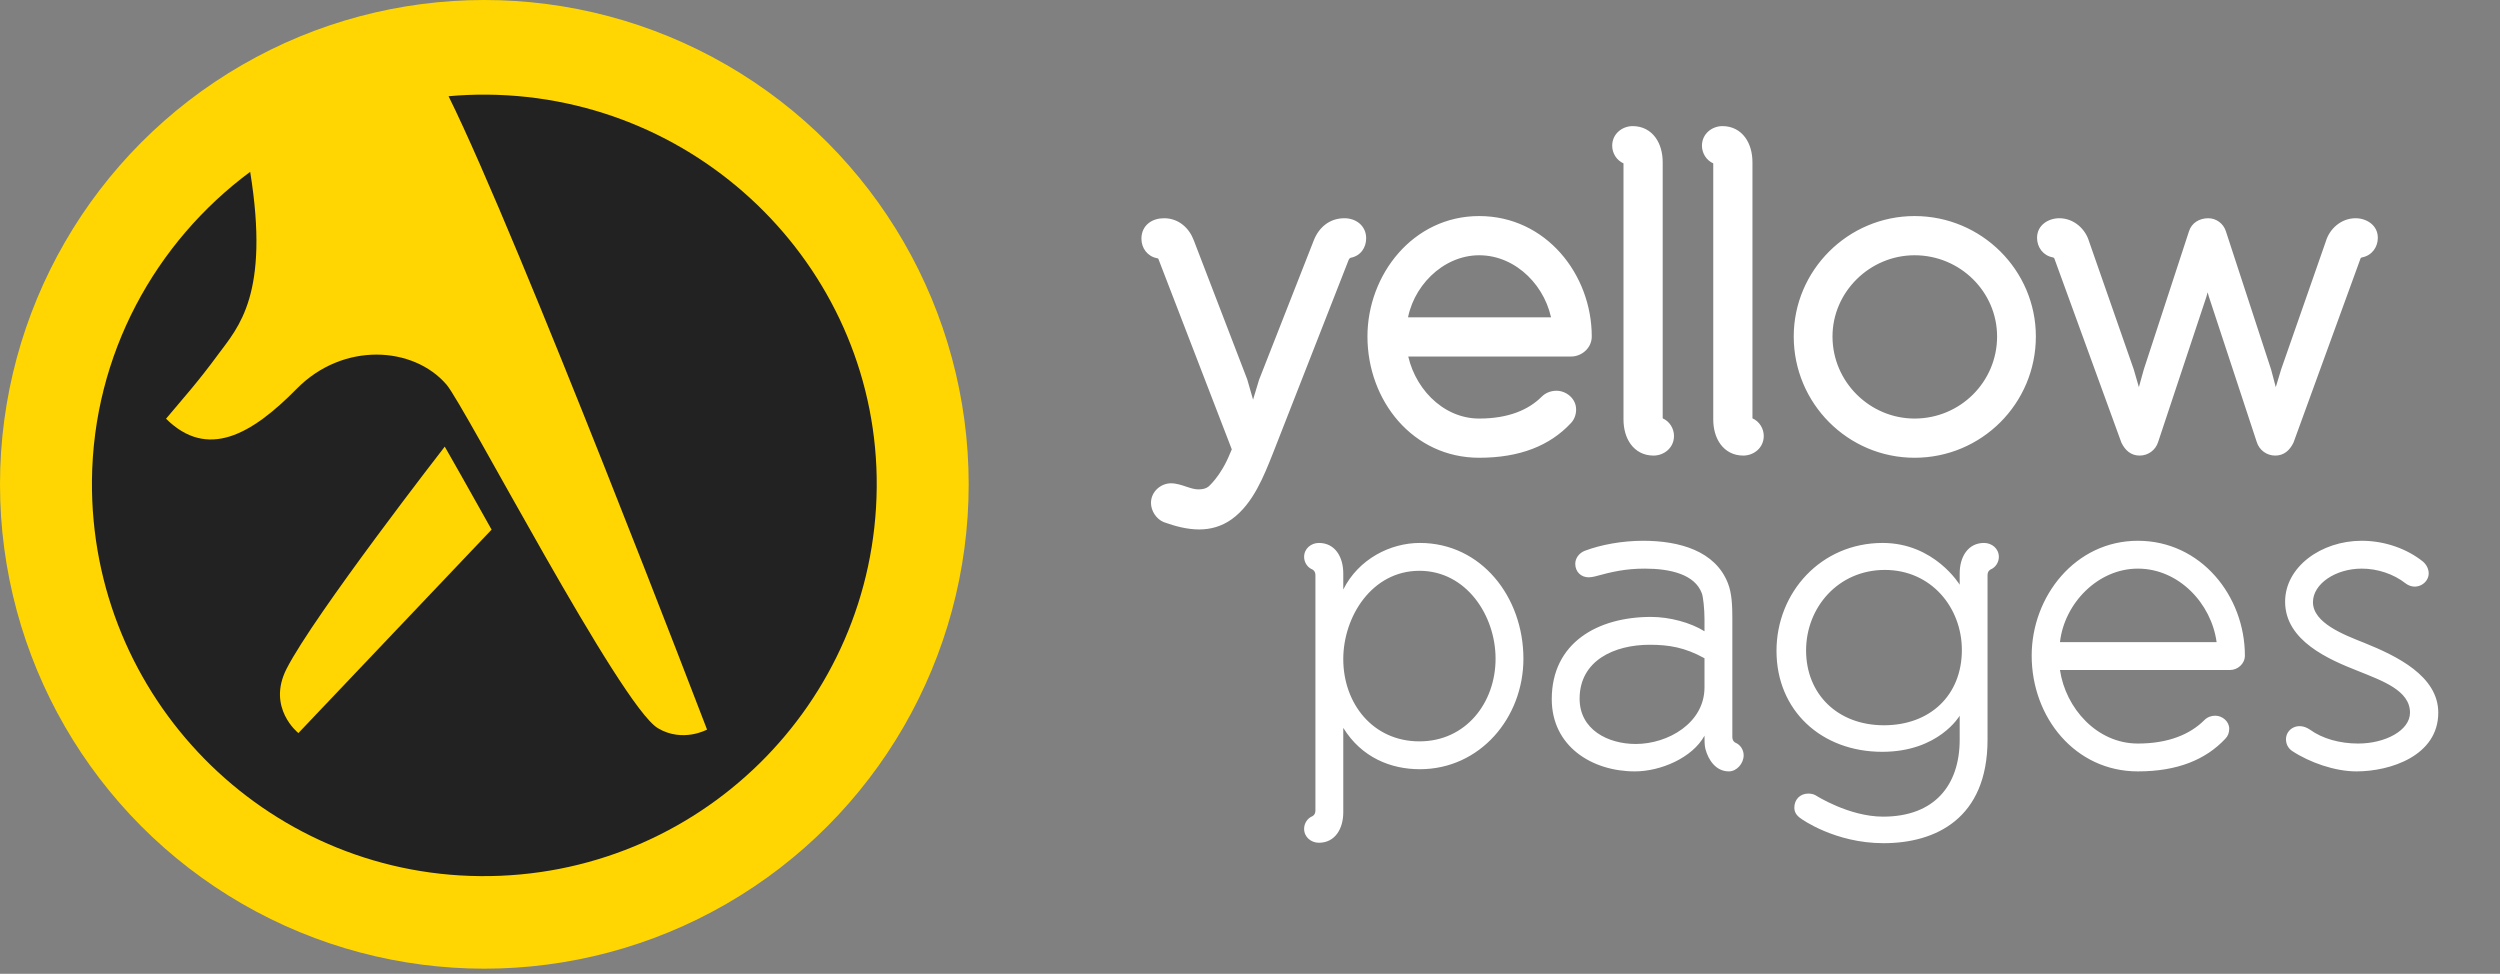
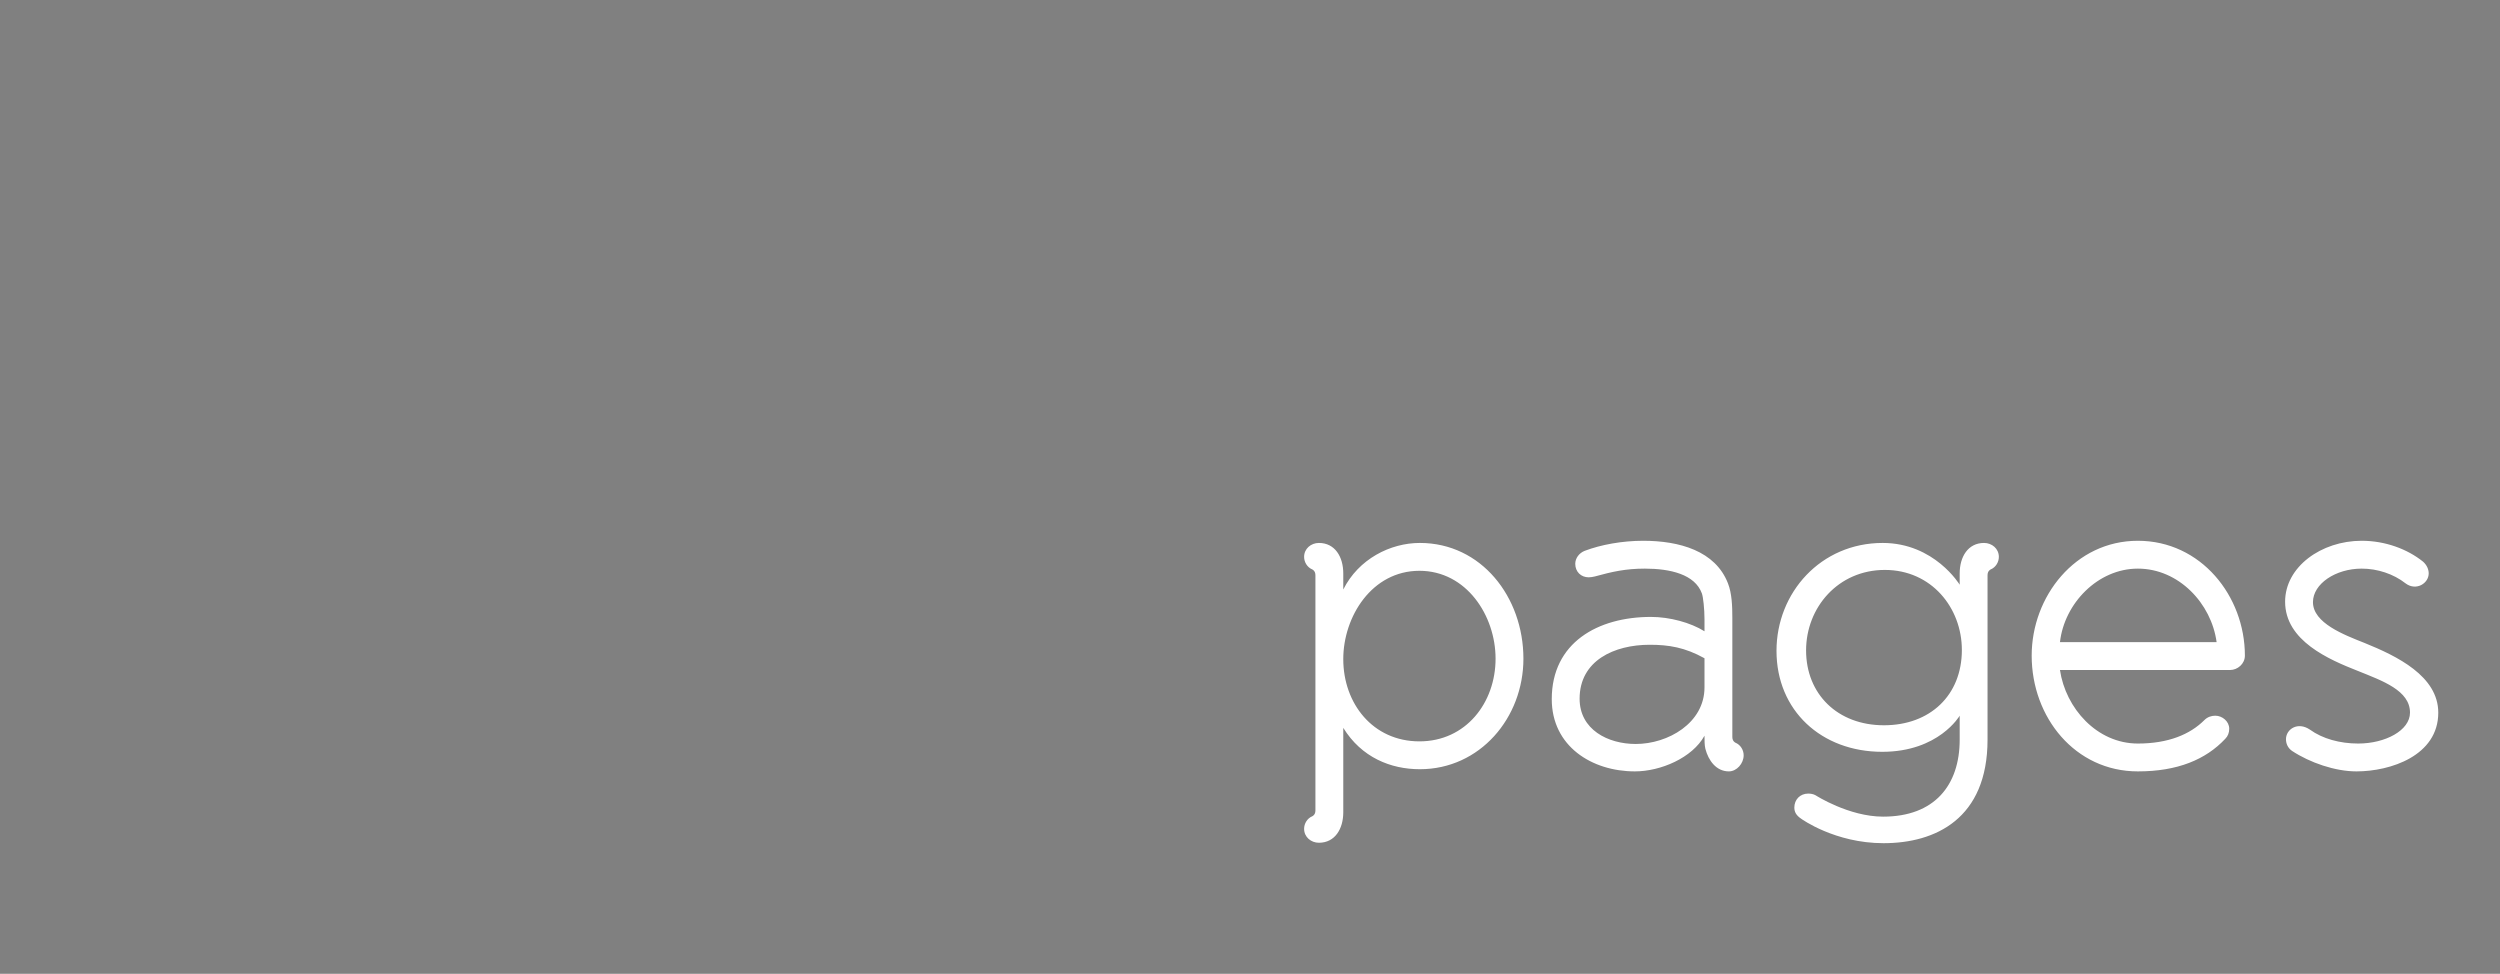
<svg xmlns="http://www.w3.org/2000/svg" width="439" height="171" viewBox="0 0 439 171" fill="none">
  <rect x="0" y="0" width="439" height="171" fill="#808080" stroke="none" />
-   <path d="M217.381 78.924L204.41 45.273C204.257 44.739 203.875 44.434 203.341 44.358C202.197 44.129 201.434 43.137 201.434 41.916C201.434 40.161 202.807 39.322 204.41 39.322C206.47 39.322 207.996 40.695 208.683 42.526L218.068 66.944L219.976 73.582H220.052L222.036 67.02L231.65 42.526C232.413 40.619 233.939 39.322 236.076 39.322C237.602 39.322 238.899 40.237 238.899 41.84C238.899 43.061 238.212 44.053 236.992 44.282C236.534 44.358 236.152 44.739 235.923 45.197L222.57 79.305C221.044 83.12 219.213 87.851 215.703 90.369C214.1 91.514 212.345 91.972 210.59 91.972C208.606 91.972 206.622 91.438 204.715 90.751C203.799 90.369 203.112 89.301 203.112 88.309C203.112 86.936 204.333 85.867 205.63 85.867C207.157 85.867 208.759 86.936 210.438 86.936C211.277 86.936 212.116 86.783 212.803 86.249C212.803 86.249 215.168 84.341 216.923 79.992C217.076 79.687 217.229 79.305 217.381 78.924ZM246.084 56.719H273.553C272.638 49.928 266.915 43.824 259.742 43.824C252.722 43.824 246.847 49.928 246.084 56.719ZM275.919 61.603H246.084C247.076 68.317 252.57 74.498 259.742 74.498C265.083 74.498 268.899 72.896 271.417 70.378C271.951 69.844 272.638 69.615 273.324 69.615C274.545 69.615 275.766 70.606 275.766 71.904C275.766 72.59 275.537 73.201 275.079 73.659C271.646 77.321 266.686 79.382 259.742 79.382C248.754 79.382 241.124 69.92 241.124 59.085C241.124 48.707 248.754 38.94 259.742 38.94C270.806 38.94 278.513 48.631 278.513 59.085C278.513 60.534 277.216 61.603 275.919 61.603ZM290.359 79C287.535 79 286.086 76.558 286.086 73.659V28.792C286.086 28.029 285.551 27.8 285.551 27.8C284.636 27.418 284.102 26.503 284.102 25.587C284.102 24.137 285.323 23.145 286.696 23.145C289.519 23.145 290.969 25.587 290.969 28.486V73.353C290.969 74.117 291.503 74.345 291.503 74.345C292.419 74.727 292.953 75.643 292.953 76.558C292.953 78.008 291.732 79 290.359 79ZM306.12 79C303.297 79 301.847 76.558 301.847 73.659V28.792C301.847 28.029 301.313 27.8 301.313 27.8C300.397 27.418 299.863 26.503 299.863 25.587C299.863 24.137 301.084 23.145 302.458 23.145C305.281 23.145 306.731 25.587 306.731 28.486V73.353C306.731 74.117 307.265 74.345 307.265 74.345C308.18 74.727 308.715 75.643 308.715 76.558C308.715 78.008 307.494 79 306.12 79ZM336.2 43.824C327.807 43.824 320.787 50.691 320.787 59.085C320.787 67.631 327.807 74.498 336.2 74.498C344.746 74.498 351.69 67.631 351.69 59.085C351.69 50.691 344.746 43.824 336.2 43.824ZM336.2 79.382C325.06 79.382 315.98 70.301 315.98 59.085C315.98 48.02 325.06 38.94 336.2 38.94C347.417 38.94 356.497 48.02 356.497 59.085C356.497 70.301 347.417 79.382 336.2 79.382ZM387.779 39.322C388.695 39.322 389.61 39.932 389.916 40.924L397.851 65.189L399.53 71.522H399.606L401.514 65.189L409.373 42.679C409.907 40.848 411.586 39.322 413.646 39.322C415.172 39.322 416.546 40.237 416.546 41.764C416.546 42.984 415.783 43.976 414.638 44.205C414.18 44.282 413.723 44.587 413.57 45.045L401.819 77.321C401.285 78.39 400.598 79 399.53 79C398.462 79 397.546 78.313 397.241 77.321L388.847 51.836L387.626 47.639L386.482 51.836L378.012 77.321C377.707 78.313 376.791 79 375.723 79C374.655 79 373.968 78.39 373.434 77.321L361.683 45.045C361.53 44.587 361.073 44.282 360.615 44.205C359.47 43.976 358.707 42.984 358.707 41.764C358.707 40.237 360.081 39.322 361.607 39.322C363.667 39.322 365.346 40.848 365.88 42.679L373.739 65.189L375.57 71.522H375.647L377.402 65.189L385.337 40.924C385.643 39.932 386.558 39.322 387.779 39.322Z" fill="white" />
-   <path d="M217.381 78.924L218.31 79.295L218.456 78.93L218.314 78.564L217.381 78.924ZM204.41 45.273L203.448 45.548L203.46 45.591L203.476 45.633L204.41 45.273ZM203.341 44.358L203.145 45.338L203.172 45.344L203.2 45.348L203.341 44.358ZM208.683 42.526L207.746 42.878L207.749 42.885L208.683 42.526ZM218.068 66.944L219.029 66.668L219.017 66.626L219.001 66.585L218.068 66.944ZM219.976 73.582L219.015 73.859L219.223 74.582H219.976V73.582ZM220.052 73.582V74.582H220.794L221.009 73.872L220.052 73.582ZM222.036 67.02L221.105 66.655L221.09 66.692L221.079 66.731L222.036 67.02ZM231.65 42.526L230.722 42.155L230.719 42.161L231.65 42.526ZM236.992 44.282L237.156 45.268L237.166 45.266L237.176 45.264L236.992 44.282ZM235.923 45.197L235.029 44.75L235.009 44.791L234.992 44.833L235.923 45.197ZM222.57 79.305L223.499 79.677L223.501 79.67L222.57 79.305ZM215.703 90.369L216.284 91.183L216.286 91.182L215.703 90.369ZM204.715 90.751L204.33 91.674L204.353 91.683L204.376 91.692L204.715 90.751ZM212.803 86.249L213.417 87.038L213.424 87.033L213.431 87.027L212.803 86.249ZM216.923 79.992L216.029 79.545L216.011 79.581L215.996 79.618L216.923 79.992ZM217.381 78.924L218.314 78.564L205.343 44.914L204.41 45.273L203.476 45.633L216.448 79.283L217.381 78.924ZM204.41 45.273L205.371 44.999C205.103 44.059 204.38 43.496 203.483 43.368L203.341 44.358L203.2 45.348C203.314 45.364 203.359 45.396 203.374 45.409C203.387 45.419 203.42 45.45 203.448 45.548L204.41 45.273ZM203.341 44.358L203.537 43.377C202.903 43.25 202.434 42.705 202.434 41.916H201.434H200.434C200.434 43.569 201.491 45.008 203.145 45.338L203.341 44.358ZM201.434 41.916H202.434C202.434 41.33 202.648 40.976 202.94 40.746C203.263 40.491 203.769 40.322 204.41 40.322V39.322V38.322C203.448 38.322 202.466 38.572 201.701 39.176C200.906 39.804 200.434 40.747 200.434 41.916H201.434ZM204.41 39.322V40.322C205.957 40.322 207.169 41.338 207.746 42.878L208.683 42.526L209.619 42.175C208.823 40.053 206.983 38.322 204.41 38.322V39.322ZM208.683 42.526L207.749 42.885L217.135 67.303L218.068 66.944L219.001 66.585L209.616 42.168L208.683 42.526ZM218.068 66.944L217.107 67.22L219.015 73.859L219.976 73.582L220.937 73.306L219.029 66.668L218.068 66.944ZM219.976 73.582V74.582H220.052V73.582V72.582H219.976V73.582ZM220.052 73.582L221.009 73.872L222.993 67.31L222.036 67.02L221.079 66.731L219.095 73.293L220.052 73.582ZM222.036 67.02L222.967 67.386L232.581 42.892L231.65 42.526L230.719 42.161L221.105 66.655L222.036 67.02ZM231.65 42.526L232.579 42.898C233.222 41.289 234.429 40.322 236.076 40.322V39.322V38.322C233.449 38.322 231.604 39.949 230.722 42.155L231.65 42.526ZM236.076 39.322V40.322C236.647 40.322 237.114 40.494 237.42 40.748C237.706 40.987 237.899 41.334 237.899 41.84H238.899H239.899C239.899 40.743 239.444 39.832 238.7 39.212C237.975 38.608 237.03 38.322 236.076 38.322V39.322ZM238.899 41.84H237.899C237.899 42.661 237.48 43.173 236.807 43.299L236.992 44.282L237.176 45.264C238.945 44.933 239.899 43.461 239.899 41.84H238.899ZM236.992 44.282L236.827 43.295C235.928 43.445 235.332 44.143 235.029 44.75L235.923 45.197L236.818 45.644C236.885 45.51 236.965 45.407 237.038 45.342C237.111 45.277 237.153 45.269 237.156 45.268L236.992 44.282ZM235.923 45.197L234.992 44.833L221.639 78.941L222.57 79.305L223.501 79.67L236.854 45.562L235.923 45.197ZM222.57 79.305L221.642 78.934C220.873 80.856 220.056 82.931 219.004 84.841C217.953 86.75 216.705 88.419 215.12 89.557L215.703 90.369L216.286 91.182C218.21 89.801 219.633 87.846 220.756 85.806C221.879 83.767 222.741 81.569 223.498 79.677L222.57 79.305ZM215.703 90.369L215.121 89.556C213.709 90.564 212.164 90.972 210.59 90.972V91.972V92.972C212.527 92.972 214.491 92.463 216.284 91.183L215.703 90.369ZM210.59 91.972V90.972C208.777 90.972 206.92 90.482 205.054 89.81L204.715 90.751L204.376 91.692C206.325 92.393 208.436 92.972 210.59 92.972V91.972ZM204.715 90.751L205.099 89.828C204.571 89.608 204.112 88.914 204.112 88.309H203.112H202.112C202.112 89.689 203.027 91.131 204.33 91.674L204.715 90.751ZM203.112 88.309H204.112C204.112 87.546 204.825 86.867 205.63 86.867V85.867V84.867C203.841 84.867 202.112 86.325 202.112 88.309H203.112ZM205.63 85.867V86.867C206.198 86.867 206.815 87.068 207.661 87.35C208.439 87.61 209.41 87.936 210.438 87.936V86.936V85.936C209.786 85.936 209.117 85.728 208.293 85.453C207.537 85.201 206.589 84.867 205.63 84.867V85.867ZM210.438 86.936V87.936C211.383 87.936 212.481 87.766 213.417 87.038L212.803 86.249L212.189 85.46C211.752 85.8 211.171 85.936 210.438 85.936V86.936ZM212.803 86.249C213.431 87.027 213.431 87.027 213.431 87.027C213.432 87.027 213.432 87.026 213.432 87.026C213.432 87.026 213.433 87.026 213.434 87.025C213.435 87.024 213.436 87.023 213.437 87.022C213.44 87.02 213.443 87.017 213.447 87.014C213.454 87.008 213.464 87 213.476 86.99C213.5 86.969 213.533 86.941 213.573 86.905C213.654 86.833 213.766 86.73 213.904 86.593C214.179 86.321 214.556 85.917 214.988 85.374C215.852 84.286 216.934 82.639 217.851 80.366L216.923 79.992L215.996 79.618C215.158 81.694 214.18 83.176 213.422 84.129C213.043 84.606 212.719 84.951 212.496 85.172C212.385 85.283 212.298 85.362 212.243 85.412C212.215 85.436 212.195 85.454 212.184 85.463C212.178 85.468 212.174 85.471 212.173 85.472C212.172 85.473 212.172 85.473 212.172 85.473C212.173 85.473 212.173 85.472 212.173 85.472C212.174 85.472 212.174 85.472 212.174 85.471C212.174 85.471 212.175 85.471 212.175 85.471C212.175 85.471 212.175 85.471 212.803 86.249ZM216.923 79.992L217.818 80.439C217.993 80.089 218.162 79.665 218.31 79.295L217.381 78.924L216.453 78.552C216.296 78.945 216.159 79.284 216.029 79.545L216.923 79.992ZM246.084 56.719L245.09 56.608L244.965 57.719H246.084V56.719ZM273.553 56.719V57.719H274.697L274.544 56.586L273.553 56.719ZM246.084 61.603V60.603H244.925L245.094 61.749L246.084 61.603ZM271.417 70.378L270.71 69.671L270.71 69.671L271.417 70.378ZM275.079 73.659L274.372 72.952L274.361 72.963L274.35 72.975L275.079 73.659ZM246.084 56.719V57.719H273.553V56.719V55.719H246.084V56.719ZM273.553 56.719L274.544 56.586C273.575 49.394 267.507 42.824 259.742 42.824V43.824V44.824C266.323 44.824 271.7 50.462 272.562 56.853L273.553 56.719ZM259.742 43.824V42.824C252.14 42.824 245.901 49.387 245.09 56.608L246.084 56.719L247.077 56.831C247.792 50.469 253.305 44.824 259.742 44.824V43.824ZM275.919 61.603V60.603H246.084V61.603V62.603H275.919V61.603ZM246.084 61.603L245.094 61.749C246.14 68.825 251.953 75.498 259.742 75.498V74.498V73.498C253.186 73.498 248.012 67.81 247.073 61.456L246.084 61.603ZM259.742 74.498V75.498C265.29 75.498 269.38 73.828 272.124 71.085L271.417 70.378L270.71 69.671C268.417 71.963 264.877 73.498 259.742 73.498V74.498ZM271.417 70.378L272.124 71.085C272.443 70.765 272.862 70.615 273.324 70.615V69.615V68.615C272.413 68.615 271.458 68.922 270.71 69.671L271.417 70.378ZM273.324 69.615V70.615C274.099 70.615 274.766 71.259 274.766 71.904H275.766H276.766C276.766 69.954 274.991 68.615 273.324 68.615V69.615ZM275.766 71.904H274.766C274.766 72.36 274.619 72.704 274.372 72.952L275.079 73.659L275.786 74.366C276.455 73.697 276.766 72.821 276.766 71.904H275.766ZM275.079 73.659L274.35 72.975C271.145 76.393 266.474 78.382 259.742 78.382V79.382V80.382C266.897 80.382 272.146 78.25 275.809 74.343L275.079 73.659ZM259.742 79.382V78.382C249.421 78.382 242.124 69.489 242.124 59.085H241.124H240.124C240.124 70.35 248.088 80.382 259.742 80.382V79.382ZM241.124 59.085H242.124C242.124 49.133 249.425 39.94 259.742 39.94V38.94V37.94C248.083 37.94 240.124 48.282 240.124 59.085H241.124ZM259.742 38.94V39.94C270.145 39.94 277.513 49.068 277.513 59.085H278.513H279.513C279.513 48.194 271.467 37.94 259.742 37.94V38.94ZM278.513 59.085H277.513C277.513 59.907 276.742 60.603 275.919 60.603V61.603V62.603C277.69 62.603 279.513 61.162 279.513 59.085H278.513ZM285.551 27.8L285.945 26.881L285.936 26.877L285.551 27.8ZM291.503 74.345L291.109 75.265L291.119 75.269L291.503 74.345ZM290.359 79V78C289.275 78 288.502 77.549 287.969 76.824C287.412 76.067 287.086 74.957 287.086 73.659H286.086H285.086C285.086 75.26 285.484 76.821 286.358 78.009C287.255 79.23 288.619 80 290.359 80V79ZM286.086 73.659H287.086V28.792H286.086H285.086V73.659H286.086ZM286.086 28.792H287.086C287.086 28.152 286.853 27.674 286.571 27.351C286.437 27.198 286.3 27.089 286.19 27.015C286.134 26.979 286.084 26.95 286.043 26.928C286.022 26.917 286.004 26.907 285.987 26.9C285.979 26.896 285.972 26.892 285.965 26.889C285.961 26.887 285.958 26.886 285.955 26.885C285.953 26.884 285.951 26.883 285.95 26.883C285.949 26.882 285.948 26.882 285.948 26.882C285.947 26.881 285.947 26.881 285.946 26.881C285.946 26.881 285.945 26.881 285.551 27.8C285.158 28.719 285.157 28.719 285.156 28.718C285.156 28.718 285.156 28.718 285.155 28.718C285.155 28.718 285.154 28.717 285.153 28.717C285.152 28.716 285.151 28.716 285.149 28.715C285.147 28.714 285.144 28.713 285.141 28.712C285.136 28.71 285.132 28.707 285.128 28.705C285.119 28.701 285.112 28.698 285.106 28.695C285.094 28.688 285.086 28.683 285.08 28.68C285.07 28.673 285.067 28.669 285.066 28.668C285.051 28.651 285.086 28.669 285.086 28.792H286.086ZM285.551 27.8L285.936 26.877C285.426 26.664 285.102 26.136 285.102 25.587H284.102H283.102C283.102 26.869 283.845 28.172 285.167 28.723L285.551 27.8ZM284.102 25.587H285.102C285.102 24.786 285.773 24.145 286.696 24.145V23.145V22.145C284.872 22.145 283.102 23.488 283.102 25.587H284.102ZM286.696 23.145V24.145C287.779 24.145 288.553 24.596 289.086 25.321C289.642 26.078 289.969 27.188 289.969 28.486H290.969H291.969C291.969 26.885 291.571 25.325 290.697 24.136C289.799 22.915 288.436 22.145 286.696 22.145V23.145ZM290.969 28.486H289.969V73.353H290.969H291.969V28.486H290.969ZM290.969 73.353H289.969C289.969 73.993 290.201 74.472 290.484 74.794C290.618 74.948 290.755 75.056 290.865 75.13C290.92 75.167 290.97 75.196 291.012 75.218C291.032 75.228 291.051 75.238 291.067 75.246C291.075 75.249 291.083 75.253 291.09 75.256C291.094 75.258 291.097 75.259 291.1 75.261C291.102 75.261 291.103 75.262 291.105 75.263C291.106 75.263 291.106 75.263 291.107 75.264C291.107 75.264 291.108 75.264 291.108 75.264C291.109 75.264 291.109 75.265 291.503 74.345C291.897 73.426 291.898 73.427 291.898 73.427C291.898 73.427 291.899 73.427 291.899 73.427C291.9 73.427 291.901 73.428 291.901 73.428C291.903 73.429 291.904 73.429 291.906 73.43C291.908 73.431 291.911 73.432 291.913 73.433C291.918 73.436 291.923 73.438 291.927 73.44C291.936 73.444 291.943 73.448 291.949 73.451C291.961 73.457 291.969 73.462 291.974 73.466C291.984 73.472 291.988 73.476 291.989 73.477C292.004 73.494 291.969 73.477 291.969 73.353H290.969ZM291.503 74.345L291.119 75.269C291.628 75.481 291.953 76.009 291.953 76.558H292.953H293.953C293.953 75.276 293.209 73.973 291.888 73.422L291.503 74.345ZM292.953 76.558H291.953C291.953 77.359 291.282 78 290.359 78V79V80C292.183 80 293.953 78.657 293.953 76.558H292.953ZM301.313 27.8L301.707 26.881L301.698 26.877L301.313 27.8ZM307.265 74.345L306.871 75.265L306.88 75.269L307.265 74.345ZM306.12 79V78C305.037 78 304.264 77.549 303.731 76.824C303.174 76.067 302.847 74.957 302.847 73.659H301.847H300.847C300.847 75.26 301.246 76.821 302.119 78.009C303.017 79.23 304.38 80 306.12 80V79ZM301.847 73.659H302.847V28.792H301.847H300.847V73.659H301.847ZM301.847 28.792H302.847C302.847 28.152 302.615 27.674 302.333 27.351C302.198 27.198 302.061 27.089 301.951 27.015C301.896 26.979 301.846 26.95 301.805 26.928C301.784 26.917 301.765 26.907 301.749 26.9C301.741 26.896 301.733 26.892 301.726 26.889C301.723 26.887 301.719 26.886 301.716 26.885C301.715 26.884 301.713 26.883 301.711 26.883C301.711 26.882 301.71 26.882 301.709 26.882C301.709 26.881 301.708 26.881 301.708 26.881C301.708 26.881 301.707 26.881 301.313 27.8C300.919 28.719 300.919 28.719 300.918 28.718C300.918 28.718 300.917 28.718 300.917 28.718C300.916 28.718 300.916 28.717 300.915 28.717C300.914 28.716 300.912 28.716 300.911 28.715C300.908 28.714 300.906 28.713 300.903 28.712C300.898 28.71 300.893 28.707 300.889 28.705C300.881 28.701 300.873 28.698 300.867 28.695C300.855 28.688 300.847 28.683 300.842 28.68C300.832 28.673 300.828 28.669 300.828 28.668C300.813 28.651 300.847 28.669 300.847 28.792H301.847ZM301.313 27.8L301.698 26.877C301.188 26.664 300.863 26.136 300.863 25.587H299.863H298.863C298.863 26.869 299.607 28.172 300.928 28.723L301.313 27.8ZM299.863 25.587H300.863C300.863 24.786 301.535 24.145 302.458 24.145V23.145V22.145C300.634 22.145 298.863 23.488 298.863 25.587H299.863ZM302.458 23.145V24.145C303.541 24.145 304.314 24.596 304.847 25.321C305.404 26.078 305.731 27.188 305.731 28.486H306.731H307.731C307.731 26.885 307.332 25.325 306.459 24.136C305.561 22.915 304.198 22.145 302.458 22.145V23.145ZM306.731 28.486H305.731V73.353H306.731H307.731V28.486H306.731ZM306.731 73.353H305.731C305.731 73.993 305.963 74.472 306.245 74.794C306.38 74.948 306.517 75.056 306.627 75.13C306.682 75.167 306.732 75.196 306.773 75.218C306.794 75.228 306.813 75.238 306.829 75.246C306.837 75.249 306.845 75.253 306.852 75.256C306.855 75.258 306.859 75.259 306.862 75.261C306.863 75.261 306.865 75.262 306.866 75.263C306.867 75.263 306.868 75.263 306.869 75.264C306.869 75.264 306.87 75.264 306.87 75.264C306.87 75.264 306.871 75.265 307.265 74.345C307.659 73.426 307.659 73.427 307.66 73.427C307.66 73.427 307.661 73.427 307.661 73.427C307.662 73.427 307.662 73.428 307.663 73.428C307.664 73.429 307.666 73.429 307.667 73.43C307.67 73.431 307.672 73.432 307.675 73.433C307.68 73.436 307.684 73.438 307.689 73.44C307.697 73.444 307.705 73.448 307.711 73.451C307.723 73.457 307.731 73.462 307.736 73.466C307.746 73.472 307.749 73.476 307.75 73.477C307.765 73.494 307.731 73.477 307.731 73.353H306.731ZM307.265 74.345L306.88 75.269C307.39 75.481 307.715 76.009 307.715 76.558H308.715H309.715C309.715 75.276 308.971 73.973 307.649 73.422L307.265 74.345ZM308.715 76.558H307.715C307.715 77.359 307.043 78 306.12 78V79V80C307.944 80 309.715 78.657 309.715 76.558H308.715ZM336.2 43.824V42.824C327.267 42.824 319.787 50.126 319.787 59.085H320.787H321.787C321.787 51.256 328.346 44.824 336.2 44.824V43.824ZM320.787 59.085H319.787C319.787 68.189 327.261 75.498 336.2 75.498V74.498V73.498C328.353 73.498 321.787 67.072 321.787 59.085H320.787ZM336.2 74.498V75.498C345.292 75.498 352.69 68.189 352.69 59.085H351.69H350.69C350.69 67.072 344.201 73.498 336.2 73.498V74.498ZM351.69 59.085H352.69C352.69 50.126 345.286 42.824 336.2 42.824V43.824V44.824C344.207 44.824 350.69 51.256 350.69 59.085H351.69ZM336.2 79.382V78.382C325.615 78.382 316.98 69.751 316.98 59.085H315.98H314.98C314.98 70.851 324.505 80.382 336.2 80.382V79.382ZM315.98 59.085H316.98C316.98 48.575 325.61 39.94 336.2 39.94V38.94V37.94C324.51 37.94 314.98 47.466 314.98 59.085H315.98ZM336.2 38.94V39.94C346.87 39.94 355.497 48.578 355.497 59.085H356.497H357.497C357.497 47.463 347.964 37.94 336.2 37.94V38.94ZM356.497 59.085H355.497C355.497 69.749 346.865 78.382 336.2 78.382V79.382V80.382C347.969 80.382 357.497 70.854 357.497 59.085H356.497ZM389.916 40.924L388.96 41.218L388.962 41.227L388.965 41.235L389.916 40.924ZM397.851 65.189L398.818 64.933L398.811 64.905L398.802 64.878L397.851 65.189ZM399.53 71.522L398.563 71.778L398.76 72.522H399.53V71.522ZM399.606 71.522V72.522H400.349L400.564 71.811L399.606 71.522ZM401.514 65.189L400.57 64.859L400.563 64.88L400.556 64.9L401.514 65.189ZM409.373 42.679L410.317 43.009L410.326 42.984L410.333 42.959L409.373 42.679ZM414.638 44.205L414.803 45.192L414.818 45.189L414.834 45.186L414.638 44.205ZM413.57 45.045L414.51 45.387L414.514 45.374L414.519 45.361L413.57 45.045ZM401.819 77.321L402.713 77.769L402.739 77.717L402.759 77.663L401.819 77.321ZM397.241 77.321L398.197 77.027L398.194 77.018L398.191 77.008L397.241 77.321ZM388.847 51.836L387.887 52.115L387.892 52.132L387.897 52.148L388.847 51.836ZM387.626 47.639L388.587 47.36L387.595 43.952L386.662 47.376L387.626 47.639ZM386.482 51.836L387.431 52.151L387.439 52.125L387.447 52.099L386.482 51.836ZM378.012 77.321L377.063 77.006L377.06 77.016L377.056 77.027L378.012 77.321ZM373.434 77.321L372.494 77.663L372.514 77.717L372.539 77.769L373.434 77.321ZM361.683 45.045L360.734 45.361L360.739 45.374L360.743 45.387L361.683 45.045ZM360.615 44.205L360.419 45.186L360.434 45.189L360.45 45.192L360.615 44.205ZM365.88 42.679L364.92 42.959L364.927 42.984L364.936 43.009L365.88 42.679ZM373.739 65.189L374.7 64.911L374.692 64.885L374.683 64.859L373.739 65.189ZM375.57 71.522L374.61 71.8L374.819 72.522H375.57V71.522ZM375.647 71.522V72.522H376.407L376.61 71.789L375.647 71.522ZM377.402 65.189L376.451 64.878L376.444 64.9L376.438 64.922L377.402 65.189ZM385.337 40.924L386.288 41.235L386.29 41.227L386.293 41.218L385.337 40.924ZM387.779 39.322V40.322C388.27 40.322 388.788 40.66 388.96 41.218L389.916 40.924L390.871 40.63C390.433 39.205 389.119 38.322 387.779 38.322V39.322ZM389.916 40.924L388.965 41.235L396.901 65.5L397.851 65.189L398.802 64.878L390.866 40.613L389.916 40.924ZM397.851 65.189L396.885 65.445L398.563 71.778L399.53 71.522L400.497 71.266L398.818 64.933L397.851 65.189ZM399.53 71.522V72.522H399.606V71.522V70.522H399.53V71.522ZM399.606 71.522L400.564 71.811L402.471 65.477L401.514 65.189L400.556 64.9L398.649 71.234L399.606 71.522ZM401.514 65.189L402.458 65.519L410.317 43.009L409.373 42.679L408.429 42.349L400.57 64.859L401.514 65.189ZM409.373 42.679L410.333 42.959C410.764 41.483 412.101 40.322 413.646 40.322V39.322V38.322C411.071 38.322 409.051 40.213 408.413 42.399L409.373 42.679ZM413.646 39.322V40.322C414.858 40.322 415.546 41.001 415.546 41.764H416.546H417.546C417.546 39.474 415.486 38.322 413.646 38.322V39.322ZM416.546 41.764H415.546C415.546 42.553 415.076 43.098 414.442 43.225L414.638 44.205L414.834 45.186C416.489 44.855 417.546 43.416 417.546 41.764H416.546ZM414.638 44.205L414.474 43.219C413.753 43.339 412.921 43.83 412.621 44.728L413.57 45.045L414.519 45.361C414.52 45.357 414.532 45.325 414.59 45.282C414.648 45.238 414.727 45.204 414.803 45.192L414.638 44.205ZM413.57 45.045L412.63 44.703L400.879 76.979L401.819 77.321L402.759 77.663L414.51 45.387L413.57 45.045ZM401.819 77.321L400.925 76.874C400.696 77.332 400.474 77.608 400.265 77.769C400.076 77.914 399.854 78 399.53 78V79V80C400.274 80 400.929 79.781 401.484 79.354C402.019 78.942 402.408 78.379 402.713 77.769L401.819 77.321ZM399.53 79V78C398.9 78 398.373 77.599 398.197 77.027L397.241 77.321L396.285 77.615C396.719 79.027 398.023 80 399.53 80V79ZM397.241 77.321L398.191 77.008L389.797 51.523L388.847 51.836L387.897 52.148L396.291 77.634L397.241 77.321ZM388.847 51.836L389.807 51.556L388.587 47.36L387.626 47.639L386.666 47.918L387.887 52.115L388.847 51.836ZM387.626 47.639L386.662 47.376L385.517 51.572L386.482 51.836L387.447 52.099L388.591 47.902L387.626 47.639ZM386.482 51.836L385.533 51.52L377.063 77.006L378.012 77.321L378.961 77.637L387.431 52.151L386.482 51.836ZM378.012 77.321L377.056 77.027C376.88 77.599 376.353 78 375.723 78V79V80C377.23 80 378.533 79.027 378.968 77.615L378.012 77.321ZM375.723 79V78C375.398 78 375.176 77.914 374.988 77.769C374.779 77.608 374.557 77.332 374.328 76.874L373.434 77.321L372.539 77.769C372.845 78.379 373.233 78.942 373.768 79.354C374.324 79.781 374.979 80 375.723 80V79ZM373.434 77.321L374.373 76.979L362.623 44.703L361.683 45.045L360.743 45.387L372.494 77.663L373.434 77.321ZM361.683 45.045L362.632 44.728C362.332 43.83 361.5 43.339 360.779 43.219L360.615 44.205L360.45 45.192C360.526 45.204 360.604 45.238 360.663 45.282C360.72 45.325 360.733 45.357 360.734 45.361L361.683 45.045ZM360.615 44.205L360.811 43.225C360.176 43.098 359.707 42.553 359.707 41.764H358.707H357.707C357.707 43.416 358.764 44.855 360.419 45.186L360.615 44.205ZM358.707 41.764H359.707C359.707 41.001 360.395 40.322 361.607 40.322V39.322V38.322C359.766 38.322 357.707 39.474 357.707 41.764H358.707ZM361.607 39.322V40.322C363.152 40.322 364.489 41.483 364.92 42.959L365.88 42.679L366.84 42.399C366.202 40.213 364.182 38.322 361.607 38.322V39.322ZM365.88 42.679L364.936 43.009L372.795 65.519L373.739 65.189L374.683 64.859L366.824 42.349L365.88 42.679ZM373.739 65.189L372.778 65.467L374.61 71.8L375.57 71.522L376.531 71.244L374.7 64.911L373.739 65.189ZM375.57 71.522V72.522H375.647V71.522V70.522H375.57V71.522ZM375.647 71.522L376.61 71.789L378.365 65.456L377.402 65.189L376.438 64.922L374.683 71.255L375.647 71.522ZM377.402 65.189L378.352 65.5L386.288 41.235L385.337 40.924L384.387 40.613L376.451 64.878L377.402 65.189ZM385.337 40.924L386.293 41.218C386.444 40.727 386.905 40.322 387.779 40.322V39.322V38.322C386.211 38.322 384.841 39.137 384.382 40.63L385.337 40.924Z" fill="white" />
  <path d="M231.6 147.987C230.224 147.987 229.002 146.994 229.002 145.542C229.002 144.625 229.537 143.708 230.454 143.326C230.454 143.326 230.988 143.097 230.988 142.333V100.996C230.988 100.232 230.454 100.002 230.454 100.002C229.537 99.621 229.002 98.704 229.002 97.787C229.002 96.335 230.224 95.341 231.6 95.341C234.427 95.341 235.879 97.787 235.879 100.69V103.517C238.553 98.169 244.131 95.341 249.327 95.341C260.1 95.341 267.512 104.816 267.512 115.666C267.512 126.058 259.871 135.074 249.327 135.074C244.207 135.074 239.088 133.011 235.879 127.815V142.639C235.879 145.542 234.427 147.987 231.6 147.987ZM249.25 100.232C240.922 100.232 235.879 108.255 235.879 115.743C235.879 123.536 241.074 130.184 249.25 130.184C257.426 130.184 262.622 123.384 262.622 115.666C262.622 108.102 257.502 100.232 249.25 100.232ZM303.588 135.456C301.372 135.456 299.996 133.546 299.462 131.483C299.309 130.872 299.309 129.955 299.309 129.191C297.169 133.088 291.591 135.456 287.083 135.456C279.519 135.456 272.489 131.025 272.489 122.772C272.489 112.839 280.589 108.331 289.91 108.331C293.196 108.331 296.864 109.324 299.309 110.853C299.309 110.394 299.309 109.477 299.309 108.713C299.309 106.956 299.08 104.816 298.85 104.205C297.628 100.843 293.272 99.85 288.841 99.85C285.479 99.85 283.11 100.385 280.054 101.225C279.748 101.301 279.29 101.378 278.984 101.378C277.609 101.378 276.615 100.385 276.615 99.009C276.615 98.016 277.303 97.099 278.296 96.717C281.123 95.647 284.867 94.96 288.535 94.96C294.877 94.96 301.219 96.717 303.435 102.448C304.123 104.205 304.199 106.421 304.199 108.56V129.42C304.199 130.184 304.734 130.413 304.734 130.413C305.651 130.795 306.186 131.712 306.186 132.629C306.186 134.081 304.963 135.456 303.588 135.456ZM299.309 120.709V115.59C295.87 113.68 293.043 113.221 289.681 113.221C283.492 113.221 277.379 115.972 277.379 122.696C277.379 128.121 282.346 130.642 287.236 130.642C292.89 130.642 299.309 126.975 299.309 120.709ZM348.4 95.341C349.776 95.341 350.998 96.335 350.998 97.787C350.998 98.704 350.463 99.621 349.546 100.002C349.546 100.002 349.012 100.232 349.012 100.996V129.878C349.012 143.785 339.843 148.064 330.75 148.064C322.192 148.064 316.309 143.785 316.309 143.785C315.392 143.174 315.086 142.562 315.086 141.798C315.086 140.423 316.079 139.353 317.531 139.353C317.913 139.353 318.448 139.43 318.83 139.659C318.83 139.659 324.637 143.403 330.673 143.403C339.69 143.403 344.121 137.901 344.121 129.878V125.676C344.121 125.676 340.454 132.018 330.521 132.018C319.823 132.018 311.953 124.759 311.953 114.291C311.953 104.052 319.747 95.341 330.597 95.341C339.69 95.341 344.121 102.677 344.121 102.677V100.69C344.121 97.787 345.573 95.341 348.4 95.341ZM330.979 100.079C322.803 100.079 317.149 106.65 317.149 114.215C317.149 121.855 322.65 127.357 330.826 127.357C338.926 127.357 344.503 122.085 344.503 114.138C344.503 106.726 339.155 100.079 330.979 100.079ZM361.729 112.763H389.237C388.32 105.962 382.589 99.85 375.407 99.85C368.377 99.85 362.494 105.962 361.729 112.763ZM391.605 117.653H361.729C362.723 124.377 368.224 130.566 375.407 130.566C380.755 130.566 384.576 128.962 387.097 126.44C387.632 125.905 388.32 125.676 389.007 125.676C390.23 125.676 391.453 126.669 391.453 127.968C391.453 128.656 391.223 129.267 390.765 129.726C387.326 133.393 382.36 135.456 375.407 135.456C364.404 135.456 356.763 125.982 356.763 115.131C356.763 104.74 364.404 94.96 375.407 94.96C386.486 94.96 394.203 104.663 394.203 115.131C394.203 116.583 392.904 117.653 391.605 117.653ZM428.161 125.141C428.161 132.706 419.756 135.456 413.796 135.456C410.052 135.456 405.62 133.928 402.488 131.865C401.724 131.33 401.418 130.566 401.418 129.802C401.418 128.045 403.481 126.669 405.62 128.121C407.836 129.726 410.893 130.566 414.102 130.566C418.839 130.566 423.195 128.274 423.195 125.141C423.195 121.244 418.381 119.563 414.025 117.806C408.982 115.819 401.265 112.534 401.265 105.657C401.265 99.544 407.607 94.96 414.713 94.96C418.839 94.96 422.736 96.411 425.487 98.627C426.174 99.238 426.48 100.002 426.48 100.69C426.48 102.448 424.264 103.823 422.43 102.448C420.291 100.767 417.464 99.85 414.713 99.85C410.129 99.85 406.155 102.524 406.155 105.733C406.155 109.401 411.58 111.464 415.248 112.916C420.902 115.208 428.161 118.723 428.161 125.141Z" fill="white" />
-   <circle cx="85.05" cy="85.05" r="85.05" fill="#FFD601" />
-   <path d="M85.524 16.618C83.254 16.599 81.002 16.692 78.769 16.896C91.274 42.203 124.158 128.112 124.158 128.112C124.158 128.112 119.896 130.47 115.523 127.871C108.972 123.972 81.56 71.205 78.415 67.547C72.609 60.789 60.252 59.99 52.101 68.271C44.117 76.385 36.395 80.711 29.155 73.526C32.17 69.924 34.608 67.269 38.349 62.181C41.829 57.465 47.411 51.728 43.931 30.172C27.257 42.538 16.352 62.237 16.147 84.369C15.812 122.431 46.425 153.512 84.314 153.846C122.464 154.18 153.617 123.638 153.952 85.576C154.287 48.033 123.674 16.952 85.524 16.618ZM52.399 128.725C52.399 128.725 46.797 124.325 50.333 117.418C55.153 107.967 78.099 78.427 78.099 78.427L81.002 83.533L86.324 93.002L52.38 128.744L52.399 128.725Z" fill="#222222" />
</svg>